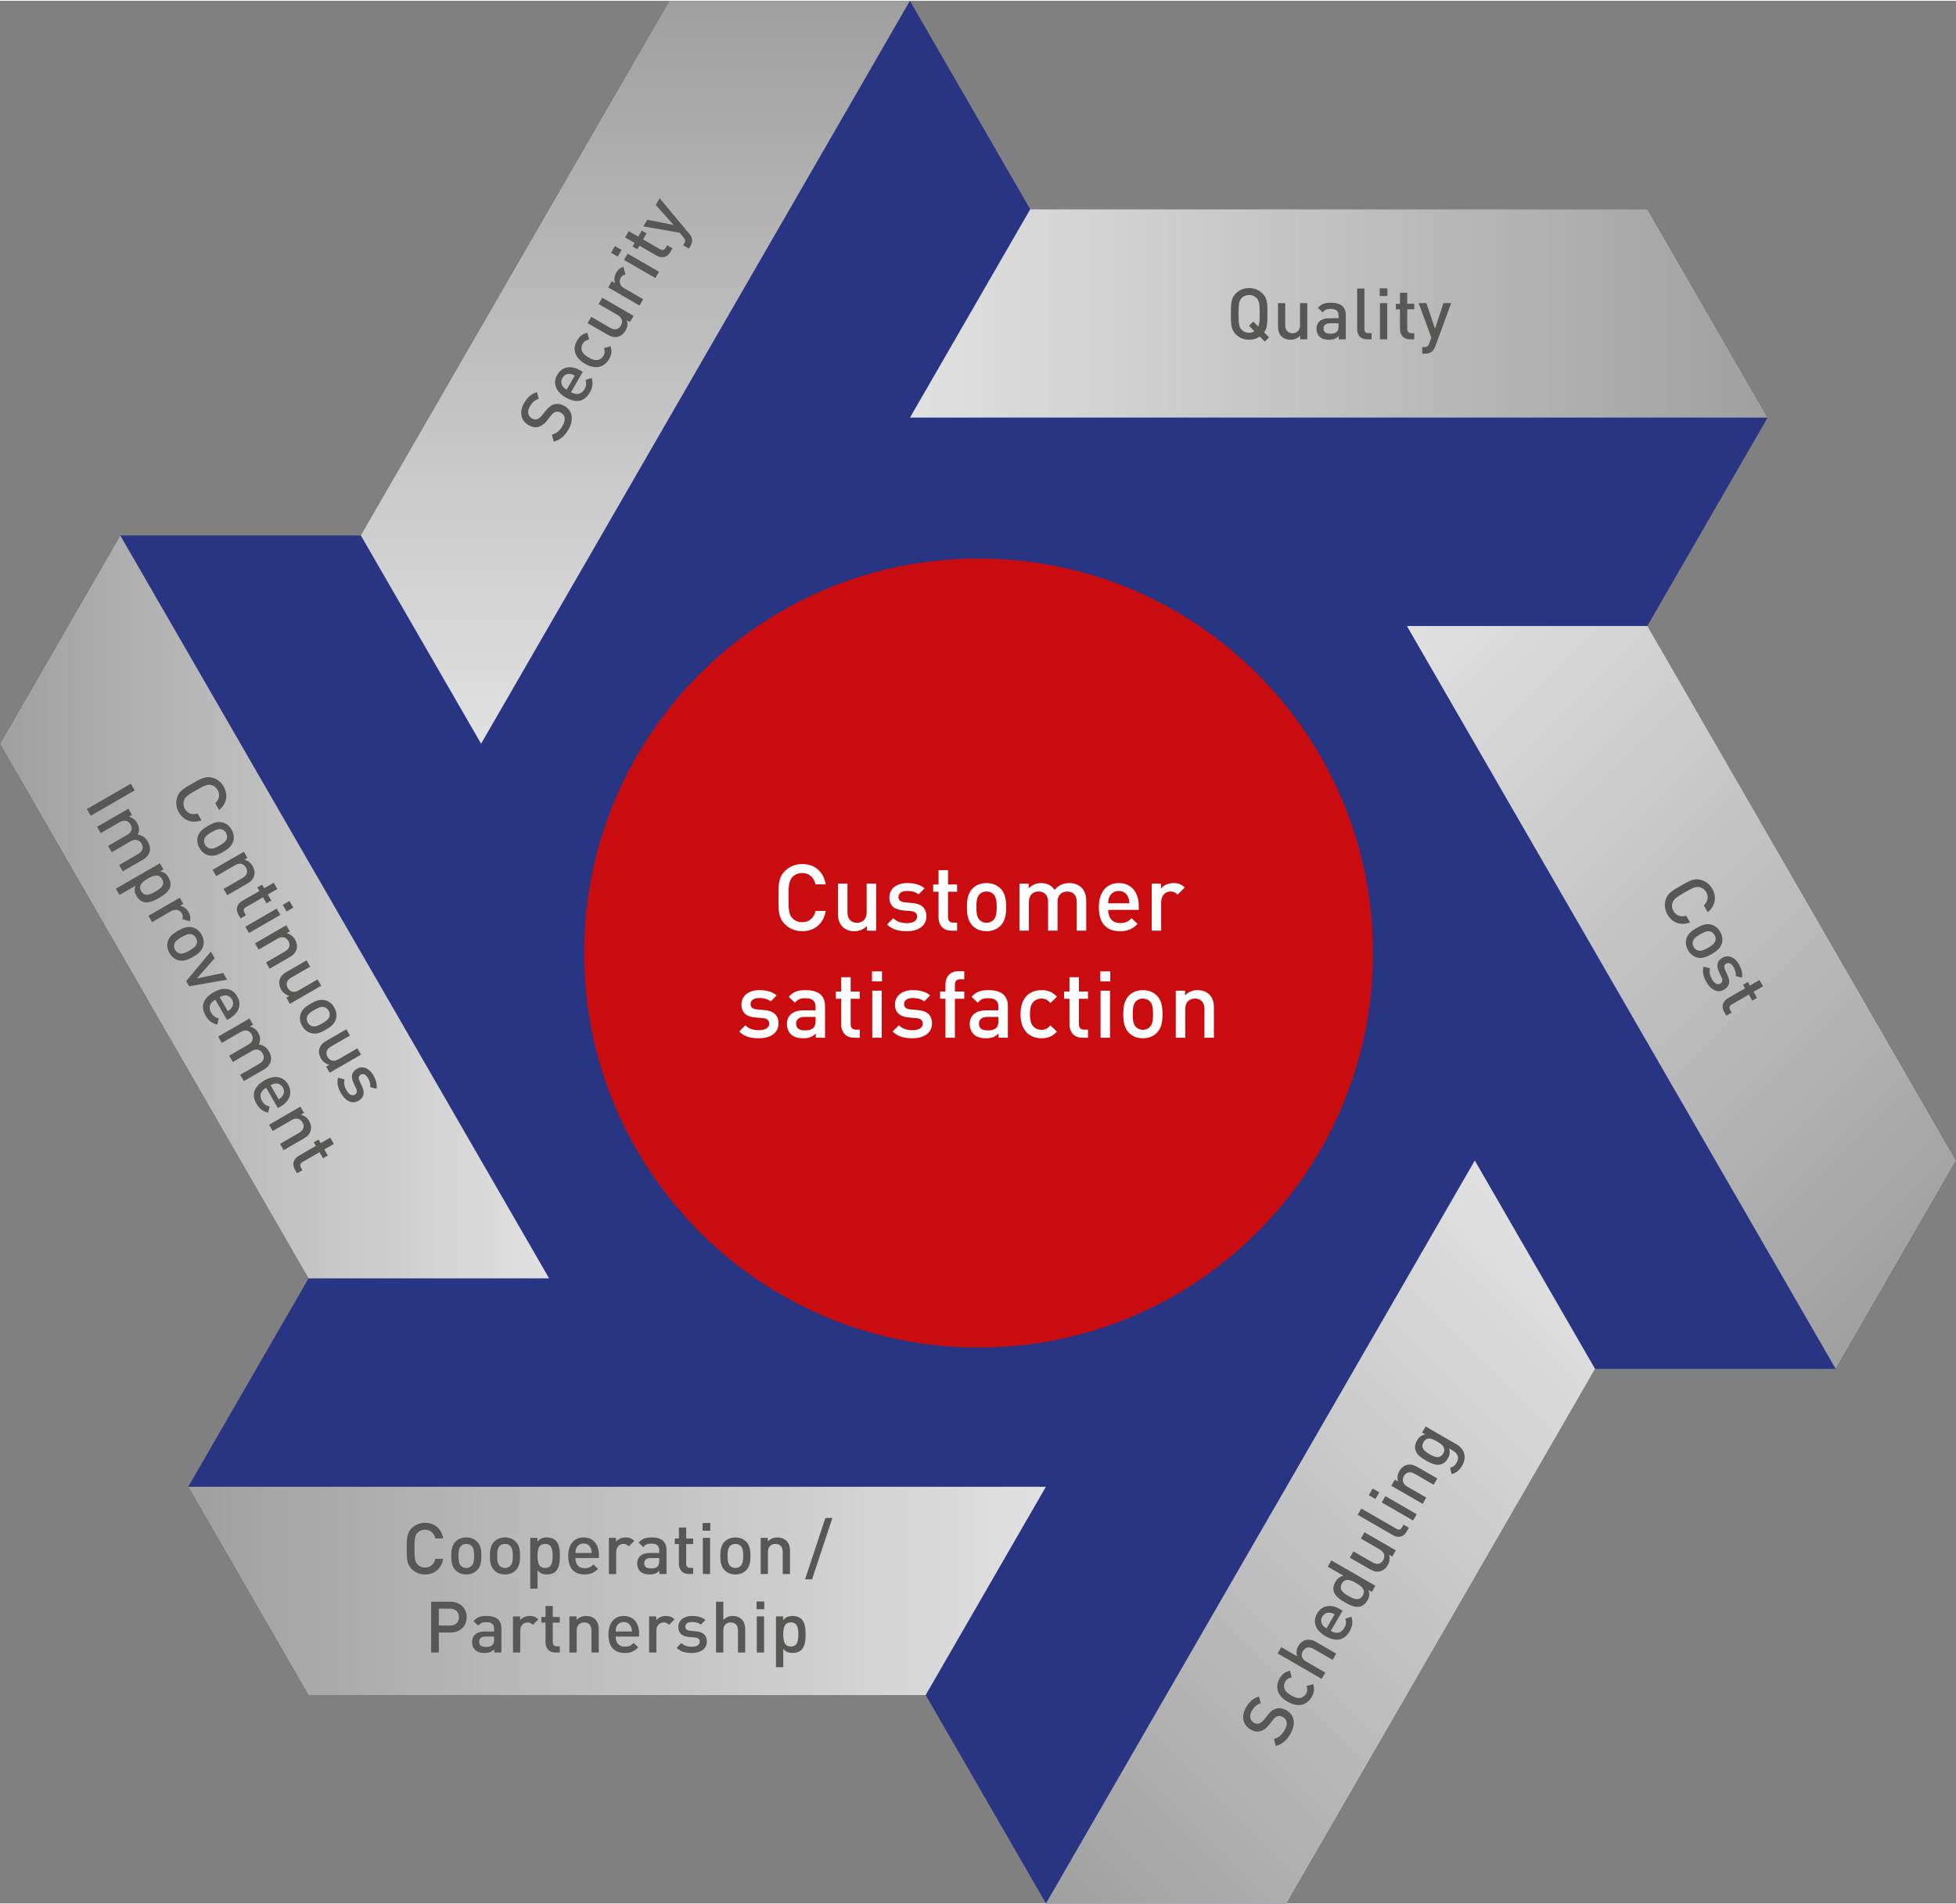
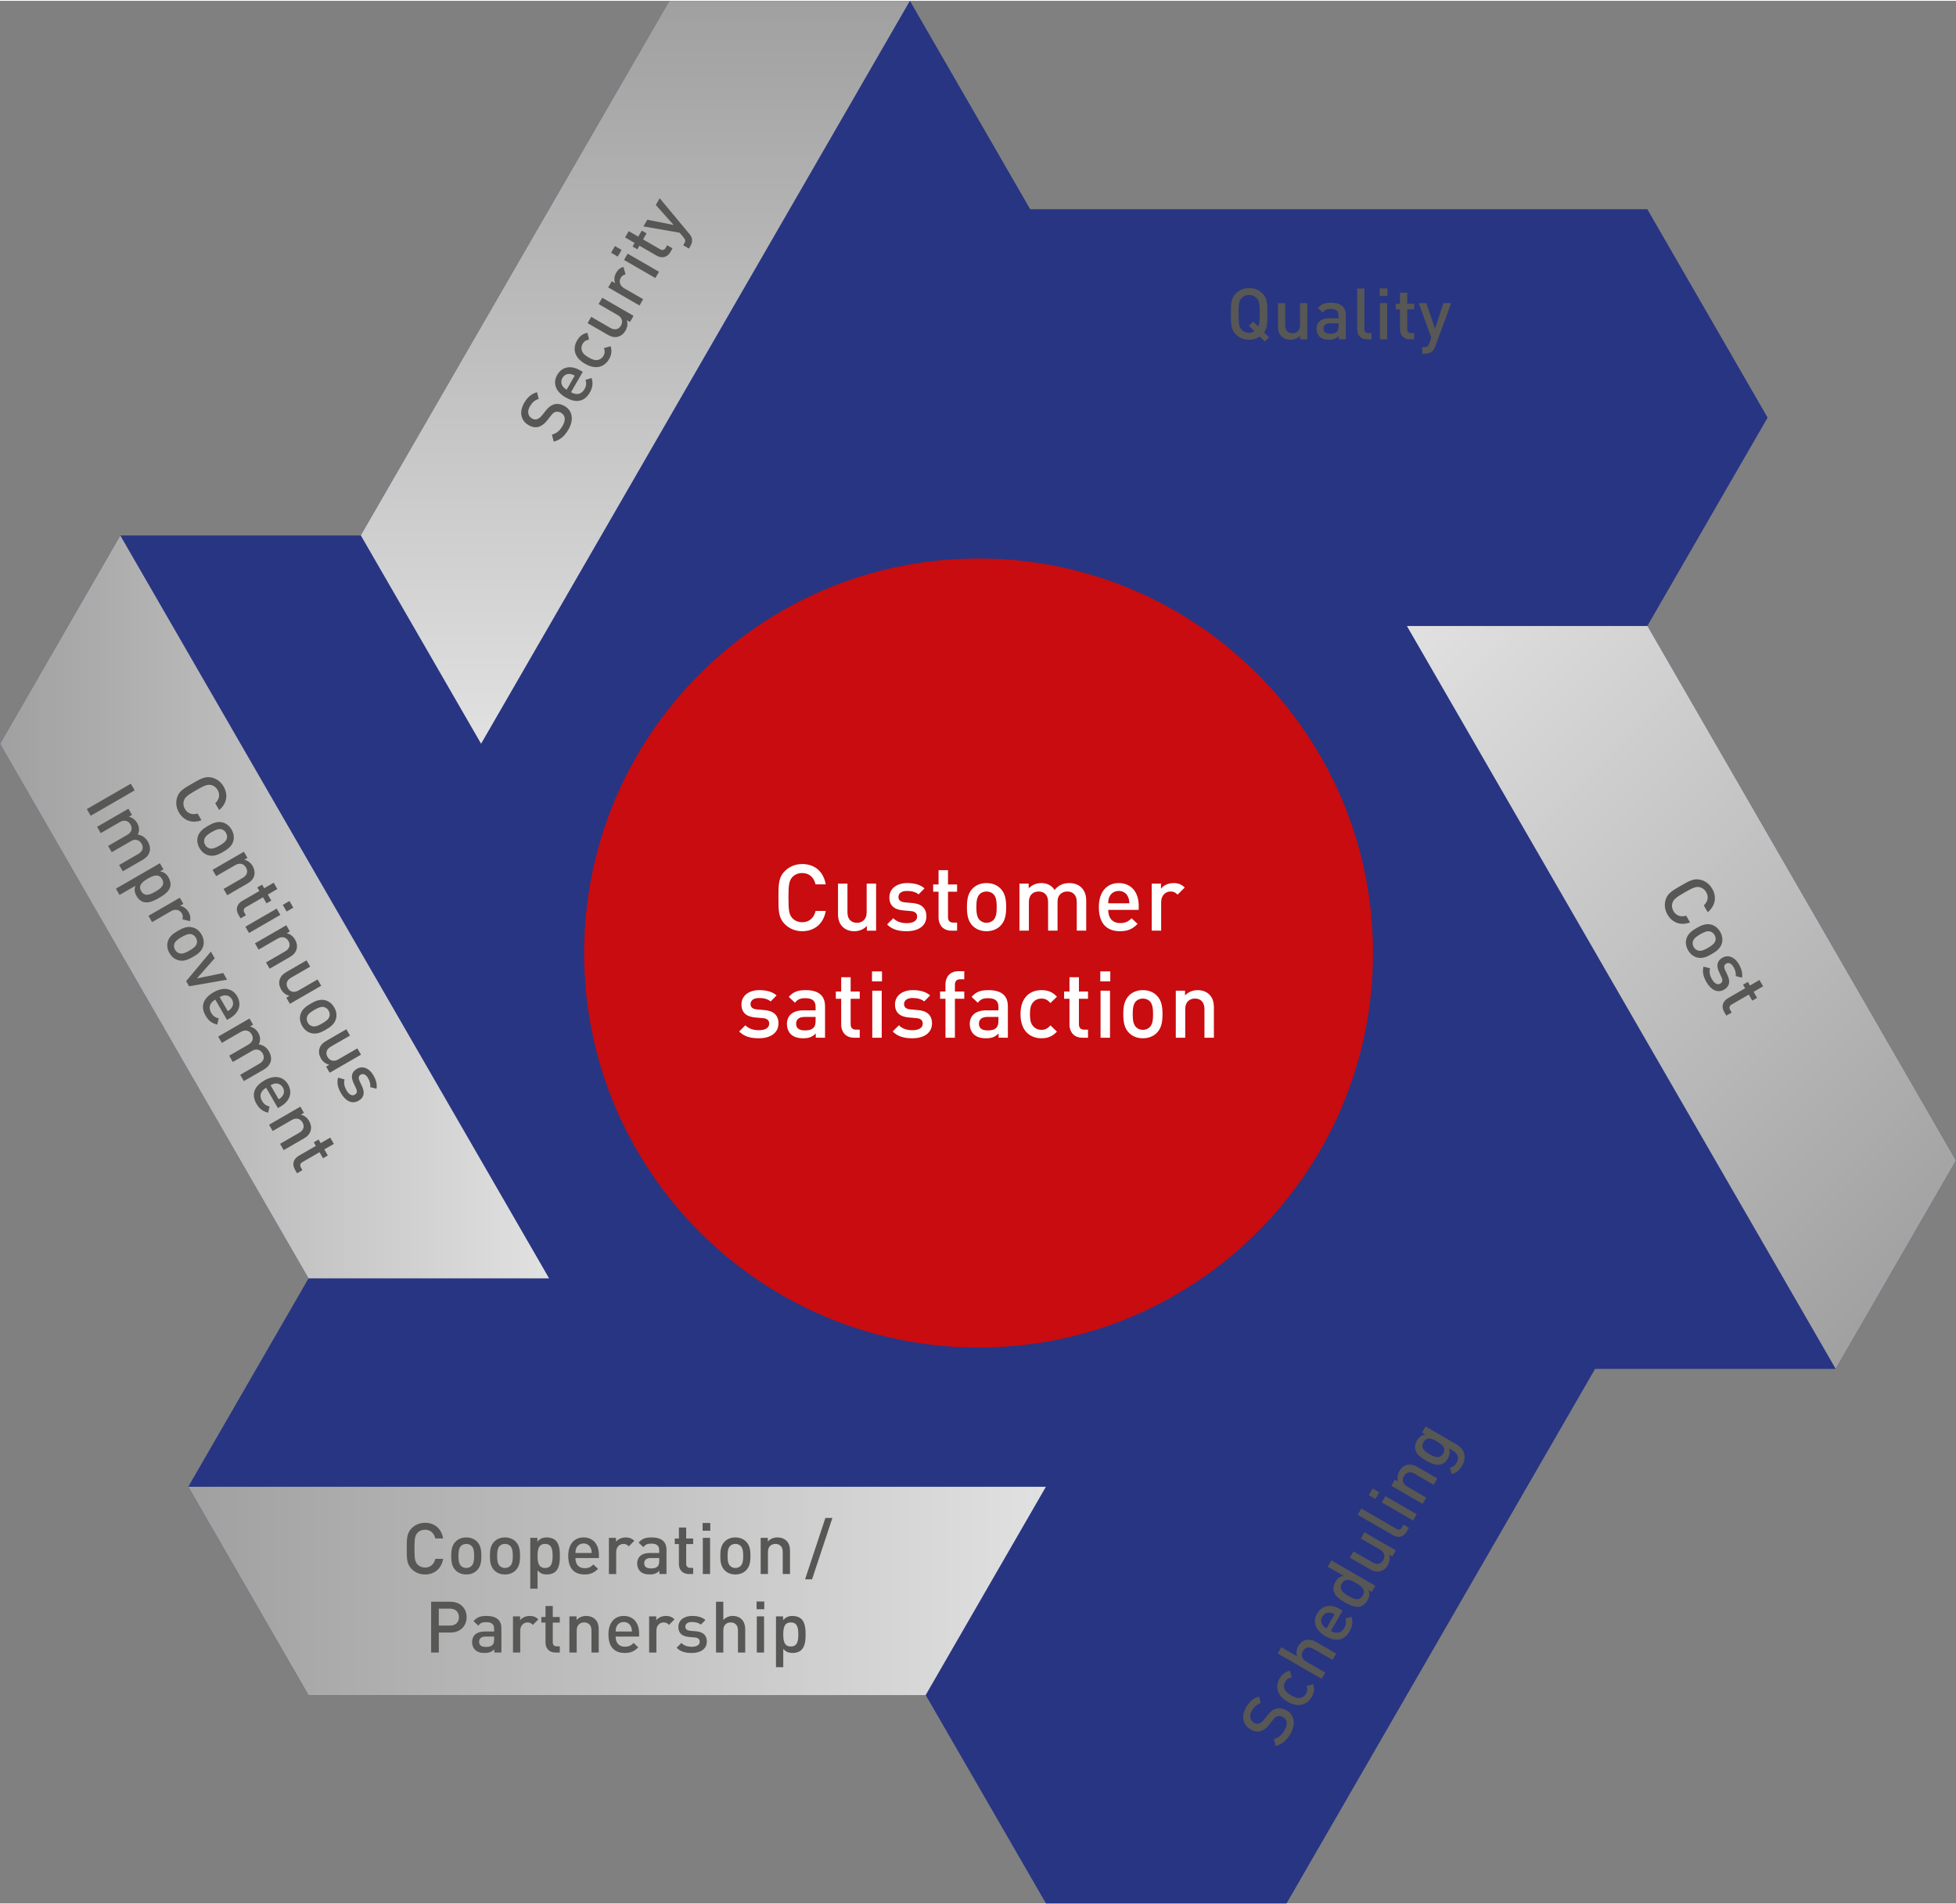
<svg xmlns="http://www.w3.org/2000/svg" xmlns:xlink="http://www.w3.org/1999/xlink" version="1.1" id="Ebene_1" x="0px" y="0px" viewBox="0 0 274.11 266.569" enable-background="new 0 0 274.11 266.569" xml:space="preserve" width="450" height="438">
  <rect x="0" y="0" width="274.11" height="266.569" fill="#808080" stroke="none" />
  <g>
    <polygon fill="#283582" points="247.71,58.394 247.71,58.394 247.71,58.394 247.71,58.394    230.853,29.197 144.378,29.197 144.369,29.197 127.513,0 127.513,0    127.512,0 93.799,0 50.561,74.89 50.571,74.907 16.857,74.907    16.857,74.907 16.857,74.907 16.857,74.907 0,104.104 43.238,178.993    43.238,178.995 26.381,208.192 26.381,208.192 43.238,237.389 129.713,237.389    129.723,237.372 146.58,266.569 146.58,266.569 146.58,266.569 146.58,266.569    180.293,266.569 223.531,191.679 223.54,191.677 257.253,191.677 257.254,191.678    257.254,191.677 274.11,162.48 230.873,87.591 230.853,87.591 247.71,58.394  " />
    <g>
      <defs>
-         <polygon id="SVGID_1_" points="247.71,58.394 230.853,29.197 144.378,29.197 127.521,58.394      247.71,58.394    " />
-       </defs>
+         </defs>
      <linearGradient id="SVGID_00000134207982875755218800000015905972437636047508_" gradientUnits="userSpaceOnUse" x1="127.521" y1="43.795" x2="247.71" y2="43.795">
        <stop offset="4.993059e-09" style="stop-color:#E1E1E1" />
        <stop offset="0.999" style="stop-color:#A0A0A0" />
      </linearGradient>
      <use xlink:href="#SVGID_1_" overflow="visible" fill="url(#SVGID_00000134207982875755218800000015905972437636047508_)" />
      <clipPath id="SVGID_00000056420641711073740310000012650254101096221876_">
        <use xlink:href="#SVGID_1_" overflow="visible" />
      </clipPath>
      <g clip-path="url(#SVGID_00000056420641711073740310000012650254101096221876_)">
        <defs>
          <rect id="SVGID_00000017512034124811502810000007178700430537052306_" x="127.521" y="29.197" width="120.189" height="29.197" />
        </defs>
        <clipPath id="SVGID_00000019644010522267795360000007193449728600624305_">
          <use xlink:href="#SVGID_00000017512034124811502810000007178700430537052306_" overflow="visible" />
        </clipPath>
      </g>
    </g>
    <g>
      <defs>
        <polygon id="SVGID_00000035492495334934135920000003572393875285016994_" points="257.254,191.677      274.11,162.48 230.873,87.591 197.159,87.591 257.254,191.677    " />
      </defs>
      <linearGradient id="SVGID_00000021840496395196617590000010068890920762729879_" gradientUnits="userSpaceOnUse" x1="194.589" y1="90.16" x2="276.68" y2="172.251">
        <stop offset="4.993059e-09" style="stop-color:#E1E1E1" />
        <stop offset="1" style="stop-color:#A0A0A0" />
      </linearGradient>
      <use xlink:href="#SVGID_00000035492495334934135920000003572393875285016994_" overflow="visible" fill="url(#SVGID_00000021840496395196617590000010068890920762729879_)" />
      <clipPath id="SVGID_00000070817852099684724880000011663605760472833451_">
        <use xlink:href="#SVGID_00000035492495334934135920000003572393875285016994_" overflow="visible" />
      </clipPath>
    </g>
    <g>
      <defs>
-         <polygon id="SVGID_00000030461101399967390870000000555182784681794715_" points="146.58,266.569      180.293,266.569 223.531,191.679 206.674,162.482 146.58,266.569    " />
-       </defs>
+         </defs>
      <linearGradient id="SVGID_00000181772228993540372260000003654709562688888723_" gradientUnits="userSpaceOnUse" x1="226.101" y1="181.908" x2="144.01" y2="263.999">
        <stop offset="4.993059e-09" style="stop-color:#E1E1E1" />
        <stop offset="0.999" style="stop-color:#A0A0A0" />
      </linearGradient>
      <use xlink:href="#SVGID_00000030461101399967390870000000555182784681794715_" overflow="visible" fill="url(#SVGID_00000181772228993540372260000003654709562688888723_)" />
      <clipPath id="SVGID_00000079466840305617047170000000058238914278732673_">
        <use xlink:href="#SVGID_00000030461101399967390870000000555182784681794715_" overflow="visible" />
      </clipPath>
    </g>
    <g>
      <defs>
        <polygon id="SVGID_00000108304618733189493990000002250766637169342088_" points="26.381,208.192 43.238,237.389      129.713,237.389 146.57,208.192 26.381,208.192    " />
      </defs>
      <linearGradient id="SVGID_00000092454472314032006270000004719785815084667024_" gradientUnits="userSpaceOnUse" x1="146.57" y1="222.79" x2="26.381" y2="222.79">
        <stop offset="4.993059e-09" style="stop-color:#E1E1E1" />
        <stop offset="0.999" style="stop-color:#A0A0A0" />
      </linearGradient>
      <use xlink:href="#SVGID_00000108304618733189493990000002250766637169342088_" overflow="visible" fill="url(#SVGID_00000092454472314032006270000004719785815084667024_)" />
      <clipPath id="SVGID_00000164501355799239607500000007727986614847730358_">
        <use xlink:href="#SVGID_00000108304618733189493990000002250766637169342088_" overflow="visible" />
      </clipPath>
      <g clip-path="url(#SVGID_00000164501355799239607500000007727986614847730358_)">
        <defs>
          <rect id="SVGID_00000041261397469975096070000012156261143112361127_" x="26.381" y="208.192" width="120.189" height="29.197" />
        </defs>
        <clipPath id="SVGID_00000183210718281353587590000015331677804102460324_">
          <use xlink:href="#SVGID_00000041261397469975096070000012156261143112361127_" overflow="visible" />
        </clipPath>
      </g>
    </g>
    <g>
      <defs>
        <polygon id="SVGID_00000060737931794722565020000002189915829954494610_" points="16.857,74.907 0,104.104      43.238,178.993 76.951,178.993 16.857,74.907    " />
      </defs>
      <linearGradient id="SVGID_00000061444341626983924720000007068074158352146879_" gradientUnits="userSpaceOnUse" x1="76.951" y1="126.95" x2="0" y2="126.95">
        <stop offset="4.993059e-09" style="stop-color:#E1E1E1" />
        <stop offset="0.999" style="stop-color:#A0A0A0" />
      </linearGradient>
      <use xlink:href="#SVGID_00000060737931794722565020000002189915829954494610_" overflow="visible" fill="url(#SVGID_00000061444341626983924720000007068074158352146879_)" />
      <clipPath id="SVGID_00000124161228508964151530000008321191372688727995_">
        <use xlink:href="#SVGID_00000060737931794722565020000002189915829954494610_" overflow="visible" />
      </clipPath>
    </g>
    <g>
      <defs>
        <polygon id="SVGID_00000128478937017373382770000014687798395346571398_" points="127.512,0 93.798,0      50.561,74.89 67.418,104.087 127.512,0    " />
      </defs>
      <linearGradient id="SVGID_00000138543852364891102590000013602650926006321074_" gradientUnits="userSpaceOnUse" x1="89.036" y1="104.087" x2="89.036" y2="0">
        <stop offset="4.993059e-09" style="stop-color:#E1E1E1" />
        <stop offset="0.999" style="stop-color:#A0A0A0" />
      </linearGradient>
      <use xlink:href="#SVGID_00000128478937017373382770000014687798395346571398_" overflow="visible" fill="url(#SVGID_00000138543852364891102590000013602650926006321074_)" />
      <clipPath id="SVGID_00000039095758574560371860000015777029418188655522_">
        <use xlink:href="#SVGID_00000128478937017373382770000014687798395346571398_" overflow="visible" />
      </clipPath>
      <g clip-path="url(#SVGID_00000039095758574560371860000015777029418188655522_)">
        <defs>
          <rect id="SVGID_00000053540316923913916160000001737427110585993903_" x="50.561" width="76.951" height="104.087" />
        </defs>
        <clipPath id="SVGID_00000012454832487023540320000013712636579129366450_">
          <use xlink:href="#SVGID_00000053540316923913916160000001737427110585993903_" overflow="visible" />
        </clipPath>
      </g>
    </g>
    <path fill="#575756" d="M177.85,47.144l-0.699-0.689c0.469-0.64,0.459-1.38,0.459-2.591   c0-1.37,0.02-2.161-0.679-2.86c-0.49-0.489-1.12-0.759-1.88-0.759   c-0.76,0-1.381,0.27-1.87,0.759c-0.699,0.7-0.689,1.49-0.689,2.86   c0,1.37-0.01,2.16,0.689,2.86c0.49,0.489,1.11,0.759,1.87,0.759   c0.56,0,1.08-0.16,1.491-0.449l0.709,0.709L177.85,47.144L177.85,47.144z    M176.531,43.864c0,0.92-0.03,1.4-0.21,1.76l-0.69-0.69l-0.6,0.6   l0.75,0.75c-0.21,0.15-0.46,0.23-0.73,0.23   c-0.42,0-0.81-0.17-1.06-0.44c-0.35-0.38-0.42-0.78-0.42-2.211   c0-1.43,0.07-1.83,0.42-2.211c0.25-0.27,0.64-0.44,1.06-0.44   c0.42,0,0.81,0.17,1.06,0.44C176.461,42.034,176.531,42.434,176.531,43.864   L176.531,43.864z M183.2,47.424v-5.069h-1.019v3.09   c0,0.78-0.48,1.13-1.051,1.13c-0.57,0-1.021-0.34-1.021-1.13v-3.09   h-1.019v3.24c0,0.57,0.12,1.05,0.509,1.429   c0.3,0.29,0.73,0.459,1.25,0.459c0.51,0,1.001-0.19,1.351-0.569v0.509   H183.2L183.2,47.424z M188.6,47.424v-3.389c0-1.15-0.699-1.74-2.089-1.74   c-0.84,0-1.34,0.17-1.82,0.729l0.669,0.63   c0.28-0.36,0.55-0.49,1.11-0.49c0.79,0,1.111,0.31,1.111,0.951v0.36   h-1.341c-1.16,0-1.749,0.609-1.749,1.459c0,0.43,0.14,0.82,0.399,1.09   c0.31,0.31,0.729,0.459,1.36,0.459s0.981-0.15,1.351-0.519v0.459H188.6   L188.6,47.424z M187.581,45.594c0,0.36-0.07,0.6-0.22,0.751   c-0.27,0.26-0.56,0.29-0.951,0.29c-0.64,0-0.931-0.26-0.931-0.721   s0.31-0.731,0.911-0.731h1.191V45.594L187.581,45.594z M192.21,47.424v-0.869   h-0.45c-0.41,0-0.55-0.2-0.55-0.59v-5.66h-1.019v5.72   c0,0.75,0.419,1.399,1.389,1.399H192.21L192.21,47.424z M194.43,41.354v-1.079   h-1.079v1.079H194.43L194.43,41.354z M194.4,47.424V42.354h-1.019v5.07H194.4   L194.4,47.424z M198.19,47.424v-0.869h-0.42c-0.38,0-0.56-0.22-0.56-0.59   v-2.741h0.98V42.445h-0.98v-1.54h-1.02v1.54h-0.58v0.779h0.58v2.791   c0,0.73,0.44,1.409,1.389,1.409H198.19L198.19,47.424z M203.37,42.355h-1.09   l-1.18,3.57l-1.21-3.57h-1.08l1.77,4.83l-0.28,0.79   c-0.15,0.41-0.3,0.54-0.73,0.54h-0.26v0.919h0.41   c0.39,0,0.76-0.09,1.04-0.37c0.15-0.15,0.27-0.35,0.37-0.629   L203.37,42.355L203.37,42.355z" />
    <path fill="#575756" d="M236.841,129.123l-0.545-0.944   c-0.709,0.213-1.387,0.039-1.782-0.646c-0.21-0.364-0.261-0.773-0.153-1.124   c0.154-0.493,0.469-0.767,1.708-1.483c1.239-0.715,1.634-0.851,2.138-0.738   c0.359,0.081,0.688,0.331,0.898,0.694c0.395,0.684,0.202,1.35-0.337,1.857   l0.55,0.953c1.105-0.927,1.281-2.16,0.626-3.294   c-0.37-0.641-0.924-1.06-1.592-1.24c-0.956-0.256-1.635,0.148-2.822,0.833   c-1.187,0.685-1.876,1.072-2.133,2.027c-0.179,0.669-0.093,1.358,0.277,1.999   C234.32,129.135,235.491,129.625,236.841,129.123L236.841,129.123z M239.876,133.56   c0.736-0.425,1.231-0.849,1.424-1.514c0.129-0.455,0.104-1.018-0.241-1.616   c-0.345-0.598-0.815-0.893-1.274-1.008c-0.672-0.165-1.287,0.051-2.023,0.476   c-0.745,0.43-1.24,0.854-1.433,1.519c-0.129,0.455-0.109,1.009,0.236,1.607   c0.345,0.598,0.82,0.901,1.279,1.017   C238.517,134.206,239.131,133.99,239.876,133.56L239.876,133.56z M239.367,132.677   c-0.476,0.275-0.956,0.506-1.379,0.392c-0.26-0.07-0.485-0.24-0.635-0.5   c-0.15-0.26-0.18-0.532-0.11-0.791c0.113-0.424,0.553-0.723,1.029-0.999   s0.956-0.506,1.379-0.392c0.26,0.07,0.471,0.236,0.621,0.496   c0.15,0.26,0.194,0.535,0.124,0.795   C240.282,132.103,239.843,132.402,239.367,132.677L239.367,132.677z M241.609,138.541   c0.779-0.45,0.889-1.159,0.483-2.022l-0.34-0.728   c-0.227-0.493-0.107-0.747,0.153-0.897c0.329-0.19,0.719-0.057,1.024,0.472   c0.24,0.416,0.379,0.856,0.304,1.268l0.882,0.229   c0.12-0.611-0.067-1.254-0.447-1.912c-0.53-0.918-1.439-1.374-2.297-0.879   c-0.771,0.445-0.868,1.135-0.462,1.998l0.345,0.737   c0.21,0.445,0.115,0.719-0.18,0.89c-0.416,0.24-0.852-0.074-1.162-0.612   c-0.25-0.433-0.43-0.965-0.27-1.53l-0.915-0.245   c-0.21,0.814,0.018,1.489,0.433,2.209   C239.765,138.567,240.69,139.071,241.609,138.541L241.609,138.541z M241.922,142.182   l0.752-0.434l-0.21-0.364c-0.19-0.329-0.089-0.595,0.231-0.78l2.374-1.37   l0.49,0.848l0.674-0.389l-0.49-0.848l1.334-0.77l-0.51-0.883l-1.334,0.77   l-0.29-0.502l-0.674,0.389l0.29,0.502l-2.417,1.396   c-0.632,0.365-1,1.085-0.526,1.908L241.922,142.182L241.922,142.182z" />
    <path fill="#575756" d="M180.316,239.53c-0.528-0.305-1.065-0.396-1.554-0.228   c-0.384,0.124-0.707,0.365-1.124,0.887l-0.509,0.642   c-0.208,0.261-0.457,0.452-0.686,0.528c-0.242,0.08-0.482,0.034-0.707-0.096   c-0.546-0.315-0.731-0.954-0.311-1.681c0.3-0.52,0.668-0.897,1.252-1.068   l-0.244-0.937c-0.798,0.243-1.335,0.695-1.805,1.509   c-0.74,1.282-0.455,2.485,0.62,3.105c0.502,0.29,0.977,0.368,1.438,0.23   c0.406-0.123,0.809-0.421,1.169-0.884l0.524-0.668   c0.262-0.334,0.413-0.455,0.65-0.526c0.242-0.08,0.513-0.028,0.781,0.128   c0.598,0.345,0.674,1.013,0.209,1.819c-0.365,0.633-0.789,1.046-1.499,1.236   l0.255,0.978c0.937-0.244,1.537-0.785,2.073-1.712   C181.591,241.5,181.451,240.185,180.316,239.53L180.316,239.53z M184.027,235.842   l-0.93,0.271c0.143,0.452,0.131,0.734-0.069,1.08   c-0.195,0.338-0.499,0.544-0.86,0.589c-0.353,0.05-0.713-0.065-1.224-0.36   c-0.511-0.295-0.783-0.544-0.916-0.875c-0.141-0.336-0.115-0.701,0.08-1.039   c0.2-0.346,0.438-0.498,0.901-0.6l-0.239-0.946   c-0.681,0.161-1.099,0.486-1.449,1.092c-0.57,0.987-0.533,2.301,1.113,3.251   c1.646,0.95,2.81,0.331,3.38-0.656   C184.165,237.041,184.229,236.512,184.027,235.842L184.027,235.842z M187.258,231.564   l-2.832-1.635c-0.953-0.55-1.925-0.385-2.49,0.594   c-0.25,0.433-0.316,0.927-0.162,1.42l-2.216-1.28l-0.509,0.882l6.165,3.559   l0.509-0.882l-2.693-1.555c-0.658-0.38-0.731-0.954-0.446-1.448   c0.285-0.494,0.805-0.714,1.472-0.329l2.693,1.555L187.258,231.564   L187.258,231.564z M188.148,225.543l-0.389-0.225   c-1.248-0.72-2.508-0.536-3.188,0.642c-0.65,1.126-0.253,2.335,1.168,3.156   c1.672,0.965,2.756,0.426,3.391-0.674c0.445-0.771,0.457-1.33,0.267-2.04   l-0.854,0.258c0.132,0.492,0.121,0.832-0.164,1.325   c-0.415,0.719-1.122,0.842-1.876,0.407L188.148,225.543L188.148,225.543z    M187.029,226.063l-1.14,1.975c-0.264-0.164-0.384-0.256-0.533-0.458   c-0.249-0.329-0.29-0.779-0.05-1.195c0.24-0.416,0.645-0.597,1.055-0.546   C186.611,225.867,186.756,225.916,187.029,226.063L187.029,226.063z M192.743,222.064   l-6.165-3.559l-0.509,0.882l2.216,1.28c-0.566,0.101-0.888,0.4-1.158,0.868   c-0.255,0.442-0.328,0.908-0.226,1.29c0.186,0.696,0.902,1.178,1.569,1.563   c0.667,0.385,1.451,0.768,2.147,0.582c0.382-0.102,0.754-0.407,1.009-0.849   c0.275-0.477,0.359-0.902,0.151-1.461l0.467,0.27L192.743,222.064L192.743,222.064   z M190.034,221.677c0.78,0.45,1.399,0.958,0.939,1.755   c-0.46,0.797-1.215,0.523-1.994,0.073c-0.78-0.45-1.385-0.962-0.925-1.759   C188.514,220.949,189.255,221.227,190.034,221.677L190.034,221.677z M195.608,217.102   l-4.39-2.534l-0.509,0.882l2.676,1.545c0.675,0.39,0.738,0.981,0.453,1.475   c-0.285,0.494-0.805,0.714-1.489,0.319l-2.676-1.545l-0.509,0.882l2.806,1.62   c0.494,0.285,0.969,0.421,1.493,0.274c0.401-0.115,0.763-0.402,1.023-0.853   c0.255-0.442,0.336-0.961,0.182-1.454l0.441,0.255L195.608,217.102L195.608,217.102   z M197.438,213.932l-0.752-0.434l-0.225,0.39c-0.205,0.355-0.448,0.376-0.786,0.181   l-4.902-2.83l-0.509,0.882l4.954,2.86c0.649,0.375,1.421,0.336,1.906-0.503   L197.438,213.932L197.438,213.932z M193.291,208.975l-0.934-0.539l-0.539,0.934   l0.934,0.539L193.291,208.975L193.291,208.975z M198.533,212.036l-4.391-2.535   l-0.509,0.882l4.391,2.535L198.533,212.036L198.533,212.036z M201.423,207.03   l-2.806-1.62c-0.494-0.285-0.969-0.421-1.493-0.274   c-0.401,0.115-0.763,0.402-1.023,0.853c-0.255,0.442-0.336,0.961-0.182,1.454   l-0.441-0.255l-0.499,0.865l4.39,2.534l0.509-0.882l-2.676-1.545   c-0.676-0.39-0.739-0.981-0.454-1.475c0.285-0.494,0.805-0.714,1.489-0.319   l2.676,1.545L201.423,207.03L201.423,207.03z M204.142,202.261l-4.364-2.52   l-0.494,0.856l0.467,0.27c-0.588,0.1-0.914,0.385-1.184,0.853   c-0.255,0.442-0.332,0.894-0.229,1.276c0.179,0.669,0.754,1.093,1.499,1.523   c0.745,0.43,1.4,0.716,2.069,0.537c0.382-0.102,0.739-0.381,0.994-0.823   c0.26-0.451,0.349-0.884,0.154-1.425l0.562,0.325   c0.589,0.34,0.953,0.932,0.523,1.677c-0.25,0.433-0.52,0.601-0.94,0.728   l0.238,0.887c0.688-0.214,1.089-0.548,1.474-1.215   C205.586,204.04,205.217,202.881,204.142,202.261L204.142,202.261z M201.381,201.843   c0.693,0.4,1.323,0.891,0.862,1.688c-0.46,0.797-1.205,0.506-1.898,0.106   c-0.693-0.4-1.317-0.899-0.857-1.697   C199.949,201.143,200.688,201.443,201.381,201.843L201.381,201.843z" />
    <path fill="#575756" d="M65.395,226.459c0-1.241-0.889-2.159-2.279-2.159h-2.699v7.119   h1.079v-2.8h1.621C64.506,228.618,65.395,227.699,65.395,226.459L65.395,226.459z    M64.316,226.459c0,0.75-0.51,1.181-1.261,1.181h-1.561v-2.371h1.561   C63.806,225.268,64.316,225.709,64.316,226.459L64.316,226.459z M70.265,231.418   v-3.389c0-1.15-0.699-1.74-2.089-1.74c-0.84,0-1.34,0.17-1.82,0.729   l0.669,0.63c0.28-0.36,0.55-0.49,1.11-0.49   c0.79,0,1.111,0.31,1.111,0.951v0.36h-1.341c-1.16,0-1.749,0.609-1.749,1.459   c0,0.43,0.14,0.82,0.399,1.09c0.31,0.31,0.729,0.459,1.36,0.459   s0.981-0.15,1.351-0.519v0.459H70.265L70.265,231.418z M69.246,229.589   c0,0.36-0.07,0.601-0.22,0.751c-0.27,0.26-0.56,0.29-0.951,0.29   c-0.64,0-0.931-0.26-0.931-0.721c0-0.46,0.31-0.731,0.911-0.731h1.191V229.589   L69.246,229.589z M75.445,226.769c-0.35-0.35-0.72-0.479-1.21-0.479   c-0.57,0-1.09,0.25-1.35,0.609v-0.549h-0.999v5.069h1.019v-3.08   c0-0.7,0.46-1.14,1.01-1.14c0.35,0,0.53,0.11,0.76,0.34L75.445,226.769   L75.445,226.769z M78.445,231.418v-0.869h-0.42c-0.38,0-0.56-0.22-0.56-0.59   v-2.741H78.445v-0.779h-0.98v-1.54h-1.02v1.54h-0.58v0.779h0.58v2.791   c0,0.73,0.44,1.409,1.389,1.409H78.445L78.445,231.418z M83.905,231.418v-3.24   c0-0.57-0.12-1.05-0.509-1.43c-0.3-0.29-0.73-0.459-1.25-0.459   c-0.51,0-1.001,0.19-1.351,0.569v-0.509h-0.999v5.069h1.019v-3.09   c0-0.78,0.48-1.13,1.051-1.13c0.57,0,1.021,0.34,1.021,1.13v3.09H83.905   L83.905,231.418z M89.565,229.178v-0.449c0-1.441-0.79-2.44-2.15-2.44   c-1.3,0-2.149,0.949-2.149,2.589c0,1.93,1.009,2.599,2.279,2.599   c0.89,0,1.38-0.27,1.9-0.789l-0.65-0.61   c-0.36,0.36-0.66,0.52-1.23,0.52c-0.83,0-1.29-0.55-1.29-1.421H89.565   L89.565,229.178z M88.555,228.47H86.275c0.01-0.31,0.03-0.46,0.13-0.691   c0.16-0.38,0.53-0.641,1.01-0.641c0.48,0,0.84,0.26,1,0.641   C88.515,228.009,88.545,228.159,88.555,228.47L88.555,228.47z M94.525,226.769   c-0.35-0.35-0.72-0.479-1.21-0.479c-0.57,0-1.09,0.25-1.35,0.609v-0.549   h-0.999v5.069h1.019v-3.08c0-0.7,0.46-1.14,1.01-1.14   c0.35,0,0.53,0.11,0.76,0.34L94.525,226.769L94.525,226.769z M99.054,229.869   c0-0.9-0.559-1.349-1.509-1.429l-0.801-0.07   c-0.54-0.05-0.7-0.28-0.7-0.581c0-0.38,0.31-0.651,0.921-0.651   c0.48,0,0.931,0.1,1.25,0.37l0.639-0.65   c-0.469-0.409-1.119-0.569-1.88-0.569c-1.06,0-1.909,0.559-1.909,1.549   c0,0.89,0.549,1.32,1.499,1.399l0.811,0.07   c0.49,0.04,0.68,0.26,0.68,0.601c0,0.48-0.49,0.701-1.111,0.701   c-0.5,0-1.05-0.11-1.46-0.531l-0.669,0.67   c0.6,0.589,1.299,0.729,2.129,0.729   C98.156,231.478,99.054,230.929,99.054,229.869L99.054,229.869z M104.434,231.418v-3.27   c0-1.1-0.629-1.859-1.759-1.859c-0.5,0-0.961,0.19-1.311,0.569v-2.559   h-1.019v7.119h1.019v-3.11c0-0.76,0.46-1.11,1.031-1.11   c0.57,0,1.021,0.34,1.021,1.11v3.11H104.434L104.434,231.418z M107.104,225.348   v-1.079h-1.079v1.079H107.104L107.104,225.348z M107.074,231.418v-5.07h-1.019v5.07   H107.074L107.074,231.418z M112.894,228.879c0-0.77-0.06-1.631-0.569-2.14   c-0.28-0.28-0.73-0.449-1.24-0.449c-0.55,0-0.961,0.14-1.341,0.599v-0.539   h-0.999v7.119h1.019v-2.569c0.37,0.439,0.79,0.579,1.331,0.579   c0.51,0,0.95-0.17,1.23-0.449C112.834,230.52,112.894,229.649,112.894,228.879   L112.894,228.879z M111.876,228.879c0,0.9-0.13,1.691-1.051,1.691   s-1.061-0.79-1.061-1.691s0.14-1.681,1.061-1.681   S111.876,227.979,111.876,228.879L111.876,228.879z" />
    <path fill="#575756" d="M62.1,218.289h-1.09c-0.17,0.72-0.66,1.22-1.45,1.22   c-0.42,0-0.8-0.16-1.05-0.43c-0.35-0.38-0.43-0.79-0.43-2.221   c0-1.43,0.08-1.84,0.43-2.22c0.25-0.27,0.63-0.43,1.05-0.43   c0.79,0,1.27,0.5,1.44,1.22h1.1c-0.25-1.42-1.23-2.189-2.54-2.189   c-0.74,0-1.38,0.27-1.87,0.759c-0.699,0.7-0.689,1.49-0.689,2.86   c0,1.37-0.01,2.161,0.689,2.86c0.49,0.489,1.13,0.759,1.87,0.759   C60.85,220.478,61.86,219.709,62.1,218.289L62.1,218.289z M67.46,217.879   c0-0.85-0.12-1.491-0.599-1.99c-0.33-0.34-0.83-0.599-1.52-0.599   c-0.69,0-1.18,0.26-1.51,0.599c-0.479,0.5-0.599,1.14-0.599,1.99   c0,0.86,0.12,1.501,0.599,2c0.33,0.34,0.82,0.599,1.51,0.599   c0.69,0,1.191-0.26,1.52-0.599C67.34,219.38,67.46,218.739,67.46,217.879   L67.46,217.879z M66.441,217.879c0,0.55-0.04,1.08-0.35,1.391   c-0.19,0.19-0.45,0.3-0.75,0.3s-0.55-0.11-0.74-0.3   c-0.31-0.31-0.35-0.84-0.35-1.391c0-0.55,0.04-1.08,0.35-1.391   c0.19-0.19,0.44-0.29,0.74-0.29s0.56,0.1,0.75,0.29   C66.401,216.799,66.441,217.329,66.441,217.879L66.441,217.879z M72.88,217.879   c0-0.85-0.12-1.491-0.599-1.99c-0.33-0.34-0.83-0.599-1.52-0.599   s-1.18,0.26-1.51,0.599c-0.479,0.5-0.599,1.14-0.599,1.99   c0,0.86,0.12,1.501,0.599,2c0.33,0.34,0.82,0.599,1.51,0.599   s1.191-0.26,1.52-0.599C72.76,219.38,72.88,218.739,72.88,217.879   L72.88,217.879z M71.861,217.879c0,0.55-0.04,1.08-0.35,1.391   c-0.19,0.19-0.45,0.3-0.75,0.3c-0.3,0-0.55-0.11-0.74-0.3   c-0.31-0.31-0.35-0.84-0.35-1.391c0-0.55,0.04-1.08,0.35-1.391   c0.19-0.19,0.44-0.29,0.74-0.29c0.3,0,0.56,0.1,0.75,0.29   C71.821,216.799,71.861,217.329,71.861,217.879L71.861,217.879z M78.46,217.879   c0-0.77-0.06-1.631-0.569-2.14c-0.28-0.28-0.73-0.449-1.24-0.449   c-0.55,0-0.961,0.14-1.341,0.599v-0.539h-0.999v7.119h1.019v-2.569   c0.37,0.439,0.79,0.579,1.331,0.579c0.51,0,0.95-0.17,1.23-0.449   C78.4,219.52,78.46,218.649,78.46,217.879L78.46,217.879z M77.441,217.879   c0,0.9-0.13,1.691-1.051,1.691s-1.061-0.79-1.061-1.691   s0.14-1.681,1.061-1.681S77.441,216.979,77.441,217.879L77.441,217.879z    M83.93,218.178v-0.449c0-1.441-0.79-2.44-2.15-2.44   c-1.3,0-2.149,0.949-2.149,2.589c0,1.93,1.009,2.6,2.279,2.6   c0.89,0,1.38-0.27,1.9-0.789l-0.65-0.61   c-0.36,0.36-0.66,0.52-1.23,0.52c-0.83,0-1.29-0.55-1.29-1.421H83.93   L83.93,218.178z M82.92,217.47h-2.28c0.01-0.31,0.03-0.46,0.13-0.691   c0.16-0.38,0.53-0.641,1.01-0.641c0.48,0,0.84,0.26,1,0.641   C82.88,217.009,82.91,217.159,82.92,217.47L82.92,217.47z M88.89,215.769   c-0.35-0.35-0.72-0.479-1.21-0.479c-0.57,0-1.09,0.25-1.35,0.609v-0.549   h-0.999v5.069h1.019v-3.08c0-0.7,0.46-1.14,1.01-1.14   c0.35,0,0.53,0.11,0.76,0.34L88.89,215.769L88.89,215.769z M93.4,220.418   v-3.389c0-1.15-0.699-1.74-2.089-1.74c-0.84,0-1.34,0.17-1.82,0.729   l0.669,0.63c0.28-0.36,0.55-0.49,1.11-0.49c0.79,0,1.111,0.31,1.111,0.951   v0.36h-1.341c-1.16,0-1.749,0.609-1.749,1.459c0,0.43,0.14,0.82,0.4,1.09   c0.31,0.31,0.729,0.459,1.36,0.459c0.63,0,0.981-0.15,1.351-0.519v0.459   H93.4L93.4,220.418z M92.381,218.589c0,0.36-0.07,0.601-0.22,0.751   c-0.27,0.26-0.56,0.29-0.951,0.29c-0.64,0-0.931-0.26-0.931-0.721   c0-0.46,0.31-0.731,0.911-0.731h1.191V218.589L92.381,218.589z M97.139,220.418   v-0.869H96.72c-0.38,0-0.56-0.22-0.56-0.59v-2.741h0.98v-0.779h-0.98   v-1.54h-1.02v1.54h-0.58v0.779h0.58v2.791c0,0.73,0.44,1.409,1.389,1.409   H97.139L97.139,220.418z M99.539,214.348v-1.079h-1.079v1.079H99.539L99.539,214.348z    M99.509,220.418v-5.07h-1.019v5.07H99.509L99.509,220.418z M105.169,217.879   c0-0.85-0.12-1.491-0.599-1.99c-0.33-0.34-0.83-0.599-1.52-0.599   s-1.18,0.26-1.51,0.599c-0.479,0.5-0.599,1.14-0.599,1.99   c0,0.86,0.12,1.501,0.599,2c0.33,0.34,0.82,0.599,1.51,0.599   s1.191-0.26,1.52-0.599C105.05,219.38,105.169,218.739,105.169,217.879   L105.169,217.879z M104.151,217.879c0,0.55-0.04,1.08-0.35,1.391   c-0.19,0.19-0.45,0.3-0.75,0.3s-0.55-0.11-0.74-0.3   c-0.31-0.31-0.35-0.84-0.35-1.391c0-0.55,0.04-1.08,0.35-1.391   c0.19-0.19,0.44-0.29,0.74-0.29s0.56,0.1,0.75,0.29   C104.111,216.799,104.151,217.329,104.151,217.879L104.151,217.879z M110.709,220.418   v-3.24c0-0.57-0.12-1.05-0.509-1.43c-0.3-0.29-0.73-0.459-1.25-0.459   c-0.51,0-1.001,0.19-1.351,0.569v-0.509h-0.999v5.069h1.019v-3.09   c0-0.78,0.48-1.13,1.051-1.13c0.57,0,1.021,0.34,1.021,1.13v3.09H110.709   L110.709,220.418z M116.65,212.559h-0.98l-2.85,8.6h0.98L116.65,212.559   L116.65,212.559z" />
    <path fill="#575756" d="M12.709,114.177l6.165-3.559l-0.539-0.934l-6.165,3.559   L12.709,114.177L12.709,114.177z M17.204,121.962l2.806-1.62   c0.494-0.285,0.835-0.655,0.969-1.182c0.101-0.404,0.018-0.887-0.242-1.338   c-0.335-0.581-0.798-0.903-1.435-1.008c0.264-0.521,0.235-1.07-0.08-1.616   c-0.255-0.442-0.678-0.775-1.168-0.885l0.441-0.255l-0.499-0.865l-4.39,2.534   l0.509,0.882l2.676-1.545c0.676-0.39,1.219-0.149,1.504,0.345   c0.285,0.494,0.216,1.054-0.469,1.449l-2.676,1.545l0.509,0.882l2.719-1.57   c0.632-0.365,1.186-0.107,1.461,0.37c0.285,0.494,0.216,1.054-0.469,1.449   l-2.676,1.545L17.204,121.962L17.204,121.962z M22.289,125.69   c0.667-0.385,1.382-0.867,1.569-1.563c0.102-0.382,0.024-0.857-0.231-1.298   c-0.275-0.477-0.601-0.762-1.189-0.862l0.467-0.27l-0.499-0.865l-6.165,3.559   l0.509,0.882l2.225-1.285c-0.195,0.54-0.106,0.974,0.164,1.442   c0.255,0.442,0.622,0.738,1.004,0.84   C20.838,126.458,21.621,126.075,22.289,125.69L22.289,125.69z M21.779,124.807   c-0.78,0.45-1.529,0.733-1.989-0.065s0.154-1.314,0.934-1.764   c0.78-0.45,1.526-0.719,1.986,0.078   C23.17,123.854,22.559,124.357,21.779,124.807L21.779,124.807z M26.611,128.956   c0.128-0.478,0.055-0.863-0.19-1.288c-0.285-0.494-0.761-0.819-1.203-0.865   l0.476-0.275l-0.499-0.865l-4.39,2.534l0.509,0.882l2.667-1.54   c0.606-0.35,1.218-0.172,1.493,0.305c0.175,0.303,0.17,0.514,0.085,0.828   L26.611,128.956L26.611,128.956z M27.057,133.949   c0.736-0.425,1.231-0.849,1.424-1.514c0.129-0.455,0.104-1.018-0.241-1.616   c-0.345-0.598-0.815-0.893-1.274-1.008c-0.672-0.165-1.287,0.051-2.023,0.476   c-0.745,0.43-1.24,0.854-1.433,1.519c-0.129,0.455-0.109,1.009,0.236,1.607   c0.345,0.598,0.82,0.901,1.279,1.017   C25.698,134.596,26.312,134.38,27.057,133.949L27.057,133.949z M26.548,133.067   c-0.476,0.275-0.956,0.506-1.379,0.392c-0.26-0.07-0.485-0.24-0.635-0.5   s-0.18-0.532-0.11-0.791c0.113-0.424,0.553-0.723,1.029-0.999   c0.477-0.275,0.956-0.506,1.379-0.392c0.26,0.07,0.471,0.236,0.621,0.496   s0.193,0.535,0.124,0.795C27.464,132.492,27.025,132.792,26.548,133.067   L26.548,133.067z M31.823,137.145l-0.54-0.935l-3.687,0.754l2.492-2.824   l-0.54-0.935l-3.46,4.145l0.415,0.719L31.823,137.145L31.823,137.145z    M31.813,142.785l0.389-0.225c1.248-0.72,1.718-1.904,1.038-3.082   c-0.65-1.126-1.896-1.386-3.317-0.566c-1.672,0.965-1.747,2.173-1.112,3.273   c0.445,0.771,0.923,1.06,1.633,1.251l0.204-0.868   c-0.492-0.132-0.781-0.311-1.066-0.805c-0.415-0.719-0.168-1.392,0.586-1.828   L31.813,142.785L31.813,142.785z M31.922,141.556l-1.14-1.975   c0.274-0.146,0.414-0.204,0.663-0.233c0.409-0.052,0.82,0.139,1.06,0.554   c0.24,0.416,0.195,0.858-0.055,1.186   C32.3,141.291,32.185,141.392,31.922,141.556L31.922,141.556z M34.173,151.353   l2.806-1.62c0.494-0.285,0.835-0.655,0.969-1.182   c0.101-0.404,0.018-0.887-0.242-1.338c-0.335-0.581-0.798-0.903-1.435-1.008   c0.264-0.521,0.235-1.07-0.08-1.616c-0.255-0.442-0.678-0.775-1.168-0.885   l0.441-0.255l-0.499-0.865l-4.39,2.534l0.509,0.882l2.676-1.545   c0.676-0.39,1.219-0.149,1.504,0.345c0.285,0.494,0.216,1.054-0.469,1.449   l-2.676,1.545l0.509,0.882l2.719-1.57c0.632-0.365,1.186-0.107,1.461,0.37   c0.285,0.494,0.216,1.054-0.469,1.449l-2.676,1.545L34.173,151.353L34.173,151.353   z M38.943,155.134l0.389-0.225c1.248-0.72,1.718-1.904,1.038-3.082   c-0.65-1.126-1.896-1.386-3.317-0.566c-1.672,0.965-1.747,2.173-1.112,3.273   c0.445,0.771,0.923,1.06,1.633,1.251l0.204-0.868   c-0.492-0.132-0.781-0.311-1.066-0.805c-0.415-0.719-0.168-1.392,0.586-1.828   L38.943,155.134L38.943,155.134z M39.052,153.905l-1.14-1.975   c0.274-0.146,0.414-0.204,0.663-0.233c0.409-0.052,0.82,0.139,1.06,0.554   c0.24,0.416,0.195,0.858-0.055,1.186   C39.43,153.641,39.315,153.742,39.052,153.905L39.052,153.905z M39.758,161.026   l2.806-1.62c0.494-0.285,0.85-0.629,0.983-1.156   c0.101-0.404,0.033-0.861-0.227-1.312c-0.255-0.442-0.665-0.772-1.168-0.885   l0.441-0.255l-0.499-0.865l-4.39,2.534l0.509,0.882l2.676-1.545   c0.676-0.39,1.219-0.149,1.504,0.345s0.216,1.054-0.469,1.449l-2.676,1.545   L39.758,161.026L39.758,161.026z M41.628,164.265l0.752-0.434l-0.21-0.364   c-0.19-0.329-0.089-0.595,0.231-0.78l2.374-1.371l0.49,0.848l0.674-0.389   l-0.49-0.848l1.334-0.77l-0.51-0.883l-1.334,0.77l-0.29-0.502l-0.674,0.389   l0.29,0.502l-2.417,1.396c-0.632,0.365-1,1.085-0.526,1.908L41.628,164.265   L41.628,164.265z" />
    <path fill="#575756" d="M28.234,114.808l-0.545-0.944   c-0.709,0.213-1.387,0.039-1.782-0.646c-0.21-0.364-0.261-0.773-0.152-1.124   c0.154-0.493,0.469-0.767,1.708-1.483c1.239-0.715,1.634-0.851,2.138-0.738   c0.359,0.081,0.688,0.331,0.897,0.694c0.395,0.684,0.202,1.35-0.337,1.857   l0.55,0.953c1.105-0.927,1.281-2.16,0.626-3.294   c-0.37-0.641-0.924-1.06-1.592-1.24c-0.956-0.256-1.635,0.148-2.822,0.833   c-1.187,0.685-1.876,1.072-2.132,2.027c-0.179,0.669-0.093,1.358,0.277,1.999   C25.713,114.82,26.884,115.31,28.234,114.808L28.234,114.808z M31.269,119.245   c0.736-0.425,1.231-0.849,1.424-1.514c0.129-0.455,0.104-1.018-0.241-1.616   c-0.345-0.598-0.815-0.893-1.274-1.008c-0.672-0.165-1.287,0.051-2.023,0.476   c-0.745,0.43-1.24,0.854-1.433,1.519c-0.129,0.455-0.109,1.009,0.236,1.607   c0.345,0.598,0.82,0.901,1.279,1.017   C29.91,119.891,30.524,119.675,31.269,119.245L31.269,119.245z M30.76,118.362   c-0.477,0.275-0.956,0.506-1.379,0.392c-0.26-0.07-0.485-0.24-0.635-0.5   c-0.15-0.26-0.18-0.532-0.11-0.791c0.113-0.424,0.553-0.723,1.029-0.999   c0.476-0.275,0.956-0.506,1.379-0.392c0.26,0.07,0.471,0.236,0.621,0.496   c0.15,0.26,0.194,0.535,0.124,0.795   C31.676,117.787,31.236,118.087,30.76,118.362L30.76,118.362z M31.84,125.312   l2.806-1.62c0.494-0.285,0.85-0.629,0.984-1.156   c0.101-0.404,0.033-0.861-0.227-1.312c-0.255-0.442-0.665-0.772-1.168-0.885   l0.441-0.255l-0.499-0.865l-4.39,2.534l0.509,0.882l2.676-1.545   c0.676-0.39,1.219-0.149,1.504,0.345c0.285,0.494,0.216,1.054-0.469,1.449   l-2.676,1.545L31.84,125.312L31.84,125.312z M33.71,128.551l0.752-0.434   l-0.21-0.364c-0.19-0.329-0.089-0.595,0.231-0.78l2.374-1.371l0.49,0.848   l0.674-0.389l-0.49-0.848l1.334-0.77l-0.51-0.883l-1.334,0.77l-0.29-0.502   l-0.674,0.389l0.29,0.502l-2.417,1.396c-0.632,0.365-1,1.085-0.526,1.908   L33.71,128.551L33.71,128.551z M40.167,127.594l0.934-0.539l-0.539-0.934   l-0.934,0.539L40.167,127.594L40.167,127.594z M34.895,130.603l4.391-2.535   l-0.509-0.882l-4.391,2.535L34.895,130.603L34.895,130.603z M37.785,135.609   l2.806-1.62c0.494-0.285,0.85-0.629,0.983-1.156   c0.101-0.404,0.033-0.861-0.227-1.312c-0.255-0.442-0.665-0.772-1.168-0.885   l0.441-0.255l-0.499-0.865l-4.39,2.534l0.509,0.882l2.676-1.545   c0.676-0.39,1.219-0.149,1.504,0.345c0.285,0.494,0.216,1.054-0.469,1.449   l-2.676,1.545L37.785,135.609L37.785,135.609z M40.625,140.528l4.39-2.534   l-0.509-0.882l-2.676,1.545c-0.675,0.39-1.219,0.149-1.504-0.345   c-0.285-0.494-0.216-1.054,0.468-1.449l2.676-1.545l-0.509-0.882l-2.806,1.62   c-0.494,0.285-0.849,0.629-0.983,1.156c-0.101,0.404-0.033,0.861,0.227,1.312   c0.255,0.442,0.665,0.772,1.168,0.885l-0.441,0.255L40.625,140.528L40.625,140.528z    M45.654,144.16c0.736-0.425,1.231-0.849,1.424-1.514   c0.129-0.455,0.104-1.018-0.241-1.616c-0.345-0.598-0.815-0.893-1.274-1.008   c-0.672-0.165-1.287,0.051-2.023,0.476c-0.745,0.43-1.24,0.854-1.433,1.519   c-0.129,0.455-0.109,1.009,0.236,1.607c0.345,0.598,0.82,0.901,1.279,1.017   C44.295,144.806,44.909,144.59,45.654,144.16L45.654,144.16z M45.145,143.277   c-0.476,0.275-0.956,0.506-1.379,0.392c-0.26-0.07-0.485-0.24-0.635-0.5   c-0.15-0.26-0.18-0.532-0.11-0.791c0.113-0.424,0.553-0.723,1.029-0.999   c0.476-0.275,0.956-0.506,1.379-0.392c0.26,0.07,0.471,0.236,0.621,0.496   c0.15,0.26,0.194,0.535,0.124,0.795   C46.06,142.703,45.621,143.002,45.145,143.277L45.145,143.277z M46.2,150.184   l4.39-2.534l-0.509-0.882l-2.676,1.545c-0.675,0.39-1.219,0.149-1.504-0.345   c-0.285-0.494-0.216-1.054,0.468-1.449l2.676-1.545l-0.509-0.882l-2.806,1.62   c-0.494,0.285-0.849,0.629-0.983,1.156c-0.101,0.404-0.033,0.861,0.227,1.312   c0.255,0.442,0.665,0.772,1.168,0.885l-0.441,0.255L46.2,150.184L46.2,150.184   z M50.252,154.103c0.779-0.45,0.889-1.159,0.483-2.022l-0.34-0.728   c-0.227-0.493-0.107-0.747,0.153-0.897c0.329-0.19,0.719-0.057,1.024,0.472   c0.24,0.416,0.379,0.856,0.304,1.268l0.882,0.229   c0.12-0.611-0.067-1.254-0.447-1.912c-0.53-0.918-1.439-1.374-2.296-0.879   c-0.771,0.445-0.868,1.135-0.462,1.998l0.345,0.737   c0.21,0.445,0.115,0.719-0.18,0.89c-0.416,0.24-0.852-0.074-1.162-0.612   c-0.25-0.433-0.43-0.965-0.27-1.53l-0.915-0.245   c-0.21,0.814,0.018,1.489,0.433,2.209   C48.408,154.129,49.333,154.633,50.252,154.103L50.252,154.103z" />
    <path fill="#575756" d="M79.139,56.786c-0.528-0.305-1.065-0.396-1.554-0.228   c-0.384,0.124-0.707,0.365-1.124,0.887l-0.509,0.642   c-0.208,0.261-0.457,0.452-0.686,0.528c-0.242,0.08-0.482,0.034-0.707-0.096   c-0.546-0.315-0.731-0.954-0.311-1.681c0.3-0.52,0.668-0.897,1.252-1.068   l-0.244-0.937c-0.798,0.243-1.335,0.695-1.805,1.509   c-0.74,1.282-0.455,2.485,0.619,3.105c0.502,0.29,0.977,0.368,1.438,0.23   c0.406-0.123,0.809-0.421,1.169-0.884l0.524-0.668   c0.262-0.334,0.413-0.455,0.65-0.526c0.242-0.08,0.513-0.028,0.781,0.127   c0.598,0.345,0.674,1.013,0.209,1.819c-0.365,0.632-0.789,1.046-1.499,1.236   l0.255,0.978c0.937-0.244,1.537-0.785,2.073-1.712   C80.413,58.756,80.273,57.441,79.139,56.786L79.139,56.786z M81.666,51.987   l-0.389-0.225c-1.248-0.72-2.508-0.536-3.188,0.642   c-0.65,1.126-0.253,2.335,1.168,3.156c1.672,0.965,2.756,0.426,3.391-0.674   c0.445-0.771,0.457-1.33,0.267-2.04l-0.854,0.258   c0.132,0.492,0.121,0.832-0.164,1.325c-0.415,0.719-1.122,0.842-1.876,0.407   L81.666,51.987L81.666,51.987z M80.547,52.507L79.407,54.482   c-0.264-0.164-0.384-0.256-0.533-0.458c-0.249-0.329-0.29-0.779-0.05-1.195   c0.24-0.416,0.645-0.597,1.055-0.546C80.128,52.312,80.273,52.361,80.547,52.507   L80.547,52.507z M85.57,48.387l-0.93,0.271c0.143,0.452,0.131,0.734-0.069,1.08   c-0.195,0.338-0.499,0.544-0.86,0.589c-0.353,0.05-0.713-0.065-1.224-0.36   c-0.511-0.295-0.783-0.544-0.916-0.875c-0.141-0.336-0.115-0.701,0.08-1.039   c0.2-0.346,0.438-0.498,0.901-0.6l-0.239-0.946   c-0.681,0.161-1.099,0.486-1.449,1.092c-0.57,0.987-0.533,2.301,1.113,3.251   c1.646,0.95,2.811,0.331,3.38-0.656C85.708,49.586,85.771,49.057,85.57,48.387   L85.57,48.387z M88.786,44.135l-4.39-2.534l-0.509,0.882l2.676,1.545   c0.676,0.39,0.738,0.981,0.453,1.475c-0.285,0.494-0.805,0.714-1.489,0.319   l-2.676-1.545l-0.509,0.882l2.806,1.62c0.494,0.285,0.969,0.421,1.493,0.274   c0.401-0.115,0.763-0.402,1.023-0.853c0.255-0.442,0.336-0.961,0.182-1.454   l0.441,0.255L88.786,44.135L88.786,44.135z M87.374,37.281   c-0.478,0.128-0.775,0.384-1.02,0.808c-0.285,0.494-0.329,1.069-0.147,1.474   l-0.476-0.275l-0.499,0.865l4.39,2.534l0.509-0.882l-2.667-1.54   c-0.606-0.35-0.758-0.969-0.483-1.445c0.175-0.303,0.36-0.404,0.675-0.488   L87.374,37.281L87.374,37.281z M87.109,34.899l-0.934-0.539l-0.539,0.934   l0.934,0.539L87.109,34.899L87.109,34.899z M92.351,37.96l-4.391-2.535   l-0.509,0.882l4.391,2.535L92.351,37.96L92.351,37.96z M94.246,34.678   l-0.752-0.434l-0.21,0.364c-0.19,0.329-0.47,0.375-0.791,0.19l-2.374-1.371   l0.49-0.848l-0.674-0.389l-0.49,0.848l-1.334-0.77l-0.51,0.883l1.334,0.77   l-0.29,0.502l0.674,0.389l0.29-0.502l2.417,1.396   c0.632,0.365,1.44,0.324,1.915-0.499L94.246,34.678L94.246,34.678z M92.446,27.657   l-0.545,0.944l2.502,2.807l-3.697-0.737l-0.54,0.935l5.068,0.882l0.544,0.637   c0.28,0.335,0.318,0.53,0.103,0.902l-0.13,0.225l0.796,0.459l0.205-0.355   c0.195-0.338,0.302-0.703,0.2-1.085c-0.055-0.205-0.168-0.409-0.36-0.635   L92.446,27.657L92.446,27.657z" />
    <path fill="#C80C0F" d="M137.135,188.686c30.528,0,55.276-24.748,55.276-55.276   s-24.748-55.276-55.276-55.276s-55.276,24.748-55.276,55.276   S106.607,188.686,137.135,188.686L137.135,188.686z" />
    <path fill="#FFFFFF" d="M109.094,143.262c0-1.17-0.727-1.754-1.962-1.858l-1.041-0.091   c-0.702-0.065-0.911-0.364-0.911-0.755c0-0.494,0.403-0.846,1.197-0.846   c0.624,0,1.21,0.13,1.626,0.481l0.831-0.845   c-0.61-0.532-1.455-0.74-2.444-0.74c-1.379,0-2.482,0.727-2.482,2.014   c0,1.157,0.714,1.715,1.949,1.819l1.054,0.091   c0.637,0.052,0.885,0.338,0.885,0.781c0,0.625-0.637,0.911-1.444,0.911   c-0.65,0-1.365-0.143-1.898-0.69l-0.87,0.871   c0.779,0.766,1.688,0.948,2.768,0.948   C107.926,145.355,109.094,144.641,109.094,143.262L109.094,143.262z M115.62,145.277   v-4.406c0-1.496-0.909-2.261-2.716-2.261c-1.093,0-1.742,0.221-2.366,0.948   l0.87,0.819c0.364-0.468,0.715-0.638,1.444-0.638   c1.028,0,1.444,0.403,1.444,1.236v0.468h-1.743c-1.508,0-2.274,0.792-2.274,1.897   c0,0.559,0.182,1.067,0.519,1.417c0.402,0.402,0.948,0.597,1.768,0.597   s1.275-0.195,1.756-0.675v0.597H115.62L115.62,145.277z M114.296,142.898   c0,0.468-0.091,0.781-0.286,0.976c-0.351,0.338-0.728,0.377-1.236,0.377   c-0.833,0-1.21-0.338-1.21-0.937c0-0.599,0.403-0.95,1.184-0.95h1.548V142.898   L114.296,142.898z M120.482,145.277v-1.129h-0.546c-0.494,0-0.728-0.286-0.728-0.767   v-3.563h1.273v-1.012h-1.273v-2.002h-1.325v2.002h-0.754v1.012h0.754v3.628   c0,0.949,0.572,1.832,1.806,1.832H120.482L120.482,145.277z M123.602,137.386v-1.402   h-1.402v1.402H123.602L123.602,137.386z M123.563,145.277v-6.591h-1.324v6.591   H123.563L123.563,145.277z M130.609,143.262c0-1.17-0.727-1.754-1.962-1.858   l-1.041-0.091c-0.702-0.065-0.911-0.364-0.911-0.755   c0-0.494,0.403-0.846,1.197-0.846c0.624,0,1.21,0.13,1.626,0.481l0.831-0.845   c-0.61-0.532-1.455-0.74-2.444-0.74c-1.379,0-2.482,0.727-2.482,2.014   c0,1.157,0.714,1.715,1.949,1.819l1.054,0.091   c0.637,0.052,0.885,0.338,0.885,0.781c0,0.625-0.637,0.911-1.444,0.911   c-0.65,0-1.365-0.143-1.898-0.69l-0.87,0.871   c0.779,0.766,1.688,0.948,2.768,0.948   C129.44,145.355,130.609,144.641,130.609,143.262L130.609,143.262z M135.133,139.817   v-1.012h-1.313v-0.95c0-0.481,0.234-0.768,0.728-0.768h0.585v-1.129h-0.832   c-1.234,0-1.805,0.883-1.805,1.832v1.015h-0.754v1.012h0.754v5.46h1.324v-5.46   H135.133L135.133,139.817z M141.241,145.277v-4.406c0-1.496-0.909-2.261-2.716-2.261   c-1.093,0-1.742,0.221-2.366,0.948l0.87,0.819   c0.364-0.468,0.715-0.638,1.444-0.638c1.028,0,1.444,0.403,1.444,1.236v0.468   h-1.743c-1.508,0-2.274,0.792-2.274,1.897c0,0.559,0.182,1.067,0.519,1.417   c0.402,0.402,0.948,0.597,1.768,0.597c0.819,0,1.275-0.195,1.756-0.675v0.597   H141.241L141.241,145.277z M139.917,142.898c0,0.468-0.091,0.781-0.286,0.976   c-0.351,0.338-0.728,0.377-1.236,0.377c-0.833,0-1.21-0.338-1.21-0.937   c0-0.599,0.403-0.95,1.184-0.95h1.548V142.898L139.917,142.898z M148.118,144.42   l-0.91-0.871c-0.416,0.455-0.741,0.624-1.261,0.624   c-0.507,0-0.936-0.208-1.222-0.585c-0.286-0.364-0.39-0.845-0.39-1.613   c0-0.767,0.104-1.235,0.39-1.6c0.286-0.377,0.715-0.585,1.222-0.585   c0.52,0,0.845,0.169,1.261,0.624l0.91-0.884   c-0.624-0.662-1.261-0.922-2.171-0.922c-1.482,0-2.936,0.896-2.936,3.366   s1.454,3.379,2.936,3.379C146.857,145.355,147.494,145.082,148.118,144.42   L148.118,144.42z M152.473,145.277v-1.129h-0.546c-0.494,0-0.728-0.286-0.728-0.767   v-3.563h1.273v-1.012h-1.273v-2.002h-1.325v2.002h-0.754v1.012h0.754v3.628   c0,0.949,0.572,1.832,1.806,1.832H152.473L152.473,145.277z M155.593,137.386v-1.402   h-1.402v1.402H155.593L155.593,137.386z M155.554,145.277v-6.591h-1.324v6.591H155.554   L155.554,145.277z M162.912,141.975c0-1.105-0.156-1.938-0.779-2.587   c-0.428-0.441-1.079-0.779-1.976-0.779s-1.535,0.337-1.963,0.779   c-0.623,0.65-0.779,1.482-0.779,2.587c0,1.118,0.156,1.951,0.779,2.6   c0.428,0.441,1.066,0.779,1.963,0.779s1.548-0.338,1.976-0.779   C162.756,143.926,162.912,143.094,162.912,141.975L162.912,141.975z M161.588,141.975   c0,0.715-0.052,1.405-0.455,1.808c-0.247,0.247-0.585,0.39-0.976,0.39   s-0.715-0.143-0.963-0.39c-0.403-0.403-0.455-1.092-0.455-1.808   c0-0.715,0.052-1.405,0.455-1.808c0.247-0.247,0.572-0.377,0.963-0.377   s0.728,0.13,0.976,0.377C161.536,140.571,161.588,141.26,161.588,141.975   L161.588,141.975z M170.114,145.277v-4.212c0-0.741-0.156-1.365-0.662-1.859   c-0.39-0.376-0.948-0.597-1.625-0.597c-0.663,0-1.301,0.247-1.756,0.74v-0.662   h-1.298v6.589h1.324v-4.017c0-1.014,0.624-1.469,1.366-1.469   s1.327,0.442,1.327,1.469v4.017H170.114L170.114,145.277z" />
    <path fill="#FFFFFF" d="M115.718,127.509h-1.417c-0.221,0.936-0.858,1.586-1.885,1.586   c-0.546,0-1.04-0.208-1.365-0.559c-0.455-0.494-0.559-1.027-0.559-2.887   c0-1.859,0.104-2.393,0.559-2.887c0.325-0.351,0.819-0.559,1.365-0.559   c1.027,0,1.651,0.65,1.872,1.586h1.43c-0.325-1.846-1.599-2.846-3.302-2.846   c-0.962,0-1.794,0.351-2.43,0.987c-0.909,0.91-0.896,1.937-0.896,3.718   c0,1.781-0.013,2.809,0.896,3.718c0.636,0.636,1.468,0.987,2.43,0.987   C114.093,130.355,115.406,129.355,115.718,127.509L115.718,127.509z M122.777,130.277   v-6.589h-1.324v4.017c0,1.014-0.624,1.469-1.366,1.469s-1.327-0.442-1.327-1.469   v-4.017h-1.324v4.212c0,0.741,0.156,1.365,0.662,1.858   c0.39,0.376,0.948,0.597,1.625,0.597c0.663,0,1.301-0.247,1.756-0.74v0.662   H122.777L122.777,130.277z M129.822,128.262c0-1.17-0.727-1.754-1.962-1.858   l-1.041-0.091c-0.702-0.065-0.911-0.364-0.911-0.755   c0-0.494,0.403-0.846,1.197-0.846c0.624,0,1.21,0.13,1.626,0.481l0.831-0.845   c-0.61-0.532-1.455-0.74-2.444-0.74c-1.379,0-2.482,0.727-2.482,2.014   c0,1.157,0.714,1.715,1.949,1.819l1.054,0.091   c0.637,0.052,0.885,0.338,0.885,0.781c0,0.625-0.637,0.911-1.444,0.911   c-0.65,0-1.365-0.143-1.898-0.69l-0.87,0.871   c0.779,0.766,1.688,0.948,2.768,0.948   C128.654,130.355,129.822,129.641,129.822,128.262L129.822,128.262z M134.125,130.277   v-1.129h-0.546c-0.494,0-0.728-0.286-0.728-0.767v-3.563h1.273v-1.012h-1.273   v-2.002h-1.325v2.002h-0.754v1.012h0.754v3.628c0,0.949,0.572,1.832,1.806,1.832   H134.125L134.125,130.277z M141.001,126.975c0-1.105-0.156-1.938-0.779-2.587   c-0.428-0.441-1.079-0.779-1.976-0.779s-1.535,0.338-1.963,0.779   c-0.623,0.65-0.779,1.482-0.779,2.587c0,1.118,0.156,1.951,0.779,2.6   c0.428,0.441,1.066,0.779,1.963,0.779s1.548-0.338,1.976-0.779   C140.845,128.926,141.001,128.094,141.001,126.975L141.001,126.975z M139.676,126.975   c0,0.715-0.052,1.405-0.455,1.808c-0.247,0.247-0.585,0.39-0.976,0.39   c-0.39,0-0.715-0.143-0.963-0.39c-0.403-0.403-0.455-1.092-0.455-1.808   c0-0.715,0.052-1.405,0.455-1.808c0.247-0.247,0.572-0.377,0.963-0.377   c0.39,0,0.728,0.13,0.976,0.377C139.624,125.571,139.676,126.26,139.676,126.975   L139.676,126.975z M152.219,130.277v-4.212c0-0.741-0.195-1.365-0.701-1.859   c-0.39-0.376-0.987-0.597-1.664-0.597c-0.872,0-1.535,0.312-2.068,0.961   c-0.415-0.636-1.052-0.961-1.871-0.961c-0.663,0-1.314,0.26-1.756,0.74v-0.662   h-1.298v6.589h1.324v-4.017c0-1.014,0.624-1.469,1.366-1.469   c0.741,0,1.327,0.442,1.327,1.469v4.017h1.324v-4.082   c0-0.949,0.65-1.404,1.366-1.404c0.741,0,1.327,0.442,1.327,1.469v4.017H152.219   L152.219,130.277z M159.577,127.365v-0.584c0-1.873-1.027-3.171-2.795-3.171   c-1.69,0-2.793,1.233-2.793,3.366c0,2.51,1.311,3.379,2.962,3.379   c1.157,0,1.794-0.351,2.47-1.026l-0.845-0.793   c-0.468,0.468-0.858,0.677-1.599,0.677c-1.079,0-1.677-0.716-1.677-1.848H159.577   L159.577,127.365z M158.264,126.443h-2.964c0.013-0.403,0.039-0.599,0.169-0.898   c0.208-0.494,0.689-0.833,1.313-0.833c0.624,0,1.092,0.338,1.3,0.833   C158.212,125.845,158.251,126.04,158.264,126.443L158.264,126.443z M166.025,124.232   c-0.455-0.454-0.936-0.623-1.573-0.623c-0.741,0-1.417,0.325-1.755,0.792v-0.714   h-1.298v6.589h1.324v-4.004c0-0.91,0.598-1.482,1.313-1.482   c0.455,0,0.689,0.143,0.988,0.442L166.025,124.232L166.025,124.232z" />
  </g>
</svg>